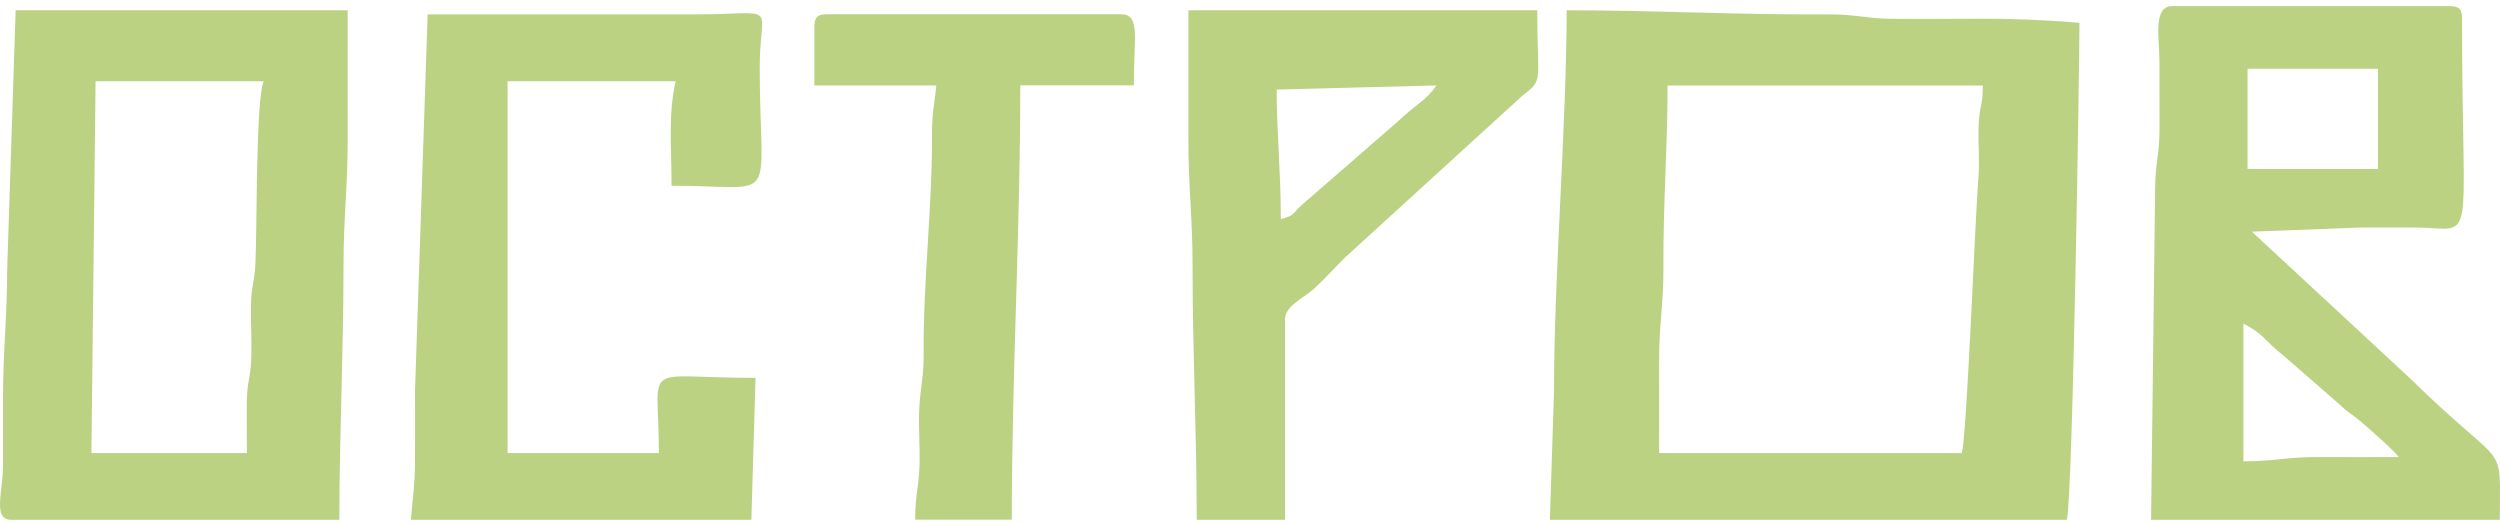
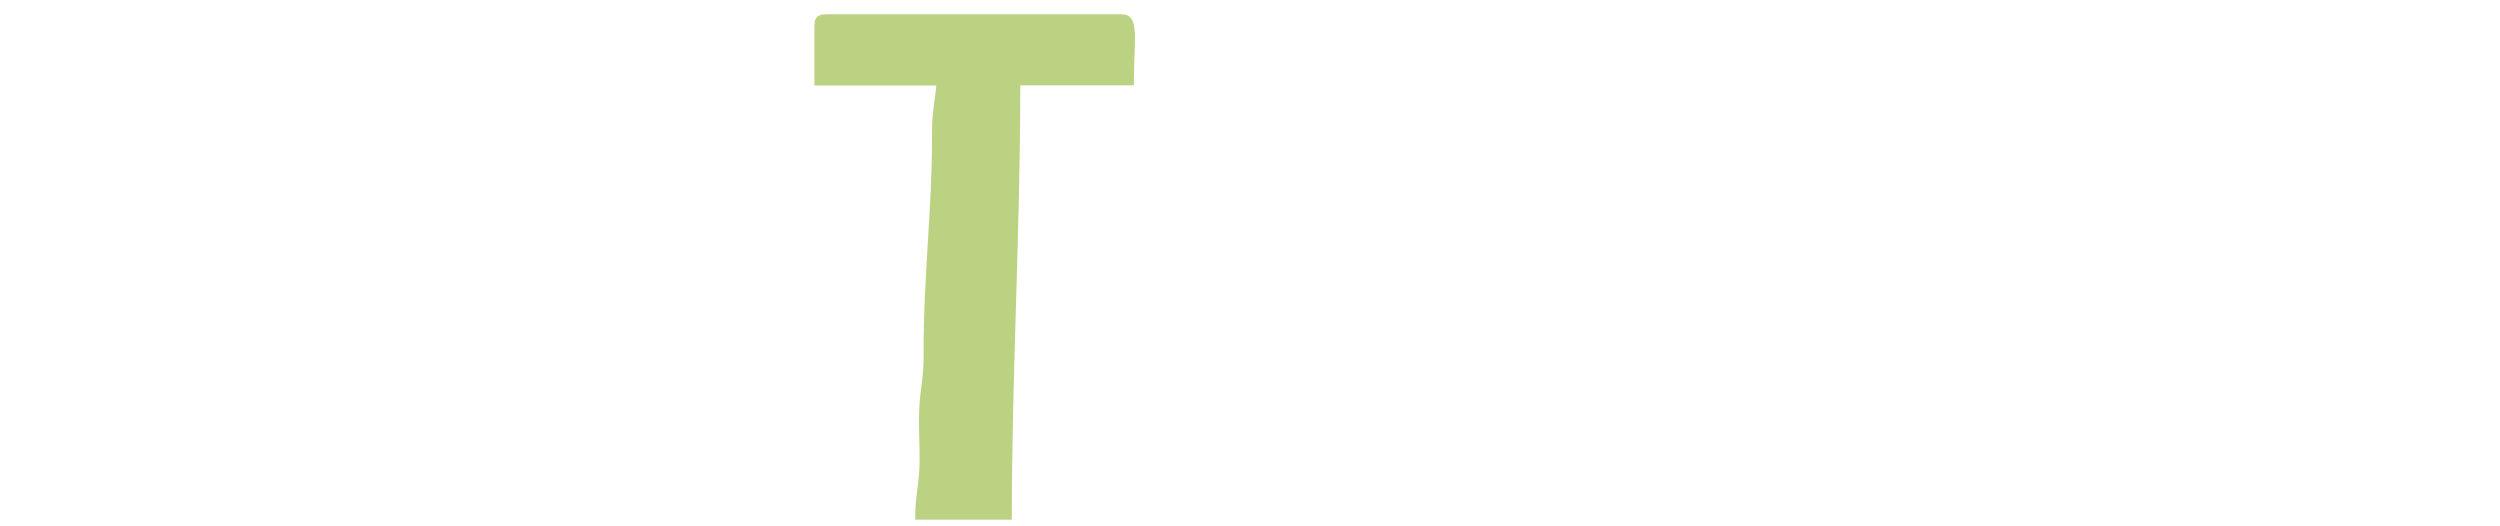
<svg xmlns="http://www.w3.org/2000/svg" width="347" height="73" viewBox="0 0 347 73" fill="none">
-   <path fill-rule="evenodd" clip-rule="evenodd" d="M272.291 62.882H230.286C230.286 58.626 230.303 54.387 230.286 50.131C230.27 45.004 230.898 42.276 230.882 37.379C230.832 28.16 231.46 20.503 231.46 11.876H275.218C275.218 14.751 274.705 14.735 274.623 17.66C274.557 19.895 274.788 22.409 274.606 24.611C274.143 30.214 273.035 59.793 272.308 62.899L272.291 62.882ZM215.122 72.15H286.877C287.737 68.519 288.63 7.636 288.63 3.166C277.699 2.263 272.853 2.739 262.352 2.608C258.929 2.558 257.556 1.967 253.637 2C240.854 2.065 229.807 1.425 217.453 1.425C217.453 16.773 215.667 39.006 215.7 54.173L215.122 72.15Z" fill="#BBD283" />
-   <path fill-rule="evenodd" clip-rule="evenodd" d="M311.385 64.033V44.905C314.395 46.483 314.345 47.354 316.876 49.293L324.648 56.063C325.955 57.328 326.252 57.328 327.542 58.396C328.601 59.284 332.454 62.685 332.966 63.441C329.262 63.441 325.574 63.458 321.87 63.441C317.537 63.408 315.734 64.033 311.369 64.033H311.385ZM311.964 9.542H330.056V23.461H311.964V9.542ZM298.552 72.15H346.973C346.973 60.648 348.164 65.922 334.587 52.579L312.559 32.154L327.724 31.578C330.254 31.578 332.784 31.562 335.315 31.578C343.881 31.661 341.731 35.391 341.731 2.591C341.731 1.26 341.318 0.849 339.978 0.849H301.479C298.784 0.849 299.726 5.483 299.726 8.392C299.743 11.481 299.726 14.587 299.743 17.676C299.759 21.522 299.131 22.672 299.131 26.336L298.569 72.15H298.552Z" fill="#BBD283" />
-   <path fill-rule="evenodd" clip-rule="evenodd" d="M34.27 62.882H12.689L13.267 11.284H36.602C35.493 13.585 35.692 32.137 35.444 36.788C35.312 39.367 34.865 39.565 34.832 42.555C34.799 44.856 34.948 47.271 34.882 49.556C34.799 52.481 34.303 52.76 34.253 55.898C34.22 58.199 34.27 60.565 34.27 62.882ZM1.592 72.15H47.103C47.103 60.007 47.681 49.293 47.681 36.788C47.681 30.182 48.277 25.581 48.26 19.402C48.244 13.404 48.26 7.422 48.26 1.425H2.171L0.997 37.363C0.997 44.166 0.401 48.865 0.418 55.34C0.418 58.429 0.418 61.535 0.418 64.624C0.434 68.239 -1.087 72.15 1.576 72.15H1.592Z" fill="#BBD283" />
-   <path fill-rule="evenodd" clip-rule="evenodd" d="M57.025 72.15H104.289L104.868 52.448C88.595 52.448 91.456 49.851 91.456 62.882H70.454V11.284H93.788C92.729 15.77 93.209 20.388 93.209 25.778C108.423 25.778 105.496 28.949 105.447 9.526C105.43 0.028 108.539 2 96.12 2C83.865 2 71.611 2 59.357 2L57.604 54.173C57.621 57.263 57.604 60.368 57.604 63.458C57.621 67.27 57.257 69.225 57.025 72.15Z" fill="#BBD283" />
-   <path fill-rule="evenodd" clip-rule="evenodd" d="M177.78 30.412C177.78 23.74 177.201 18.432 177.201 12.434L199.378 11.859C198.005 13.897 196.087 14.85 194.268 16.641L180.889 28.275C179.269 29.656 179.897 29.853 177.78 30.412ZM166.105 72.15H178.359V44.33C178.359 42.457 180.955 41.372 182.311 40.14C183.916 38.677 185.106 37.313 186.661 35.769L211.301 13.289C214.328 10.972 213.368 11.531 213.368 1.425H164.947C164.947 7.422 164.947 13.404 164.947 19.402C164.947 25.942 165.526 30.247 165.526 36.788C165.526 49.309 166.105 59.892 166.105 72.15Z" fill="#BBD283" />
  <path fill-rule="evenodd" clip-rule="evenodd" d="M113.037 3.741V11.859H129.955C129.74 14.341 129.343 15.441 129.359 18.81C129.426 28.423 128.136 38.842 128.202 48.964C128.218 52.497 127.755 53.713 127.606 56.49C127.458 59.119 127.706 61.978 127.623 64.624C127.54 67.648 127.028 68.584 127.028 72.134H140.439C140.439 51.955 141.614 32.367 141.614 11.843H157.374C157.374 5.253 158.316 1.983 155.621 1.983H114.79C113.451 1.983 113.037 2.394 113.037 3.725V3.741Z" fill="#BBD283" />
</svg>